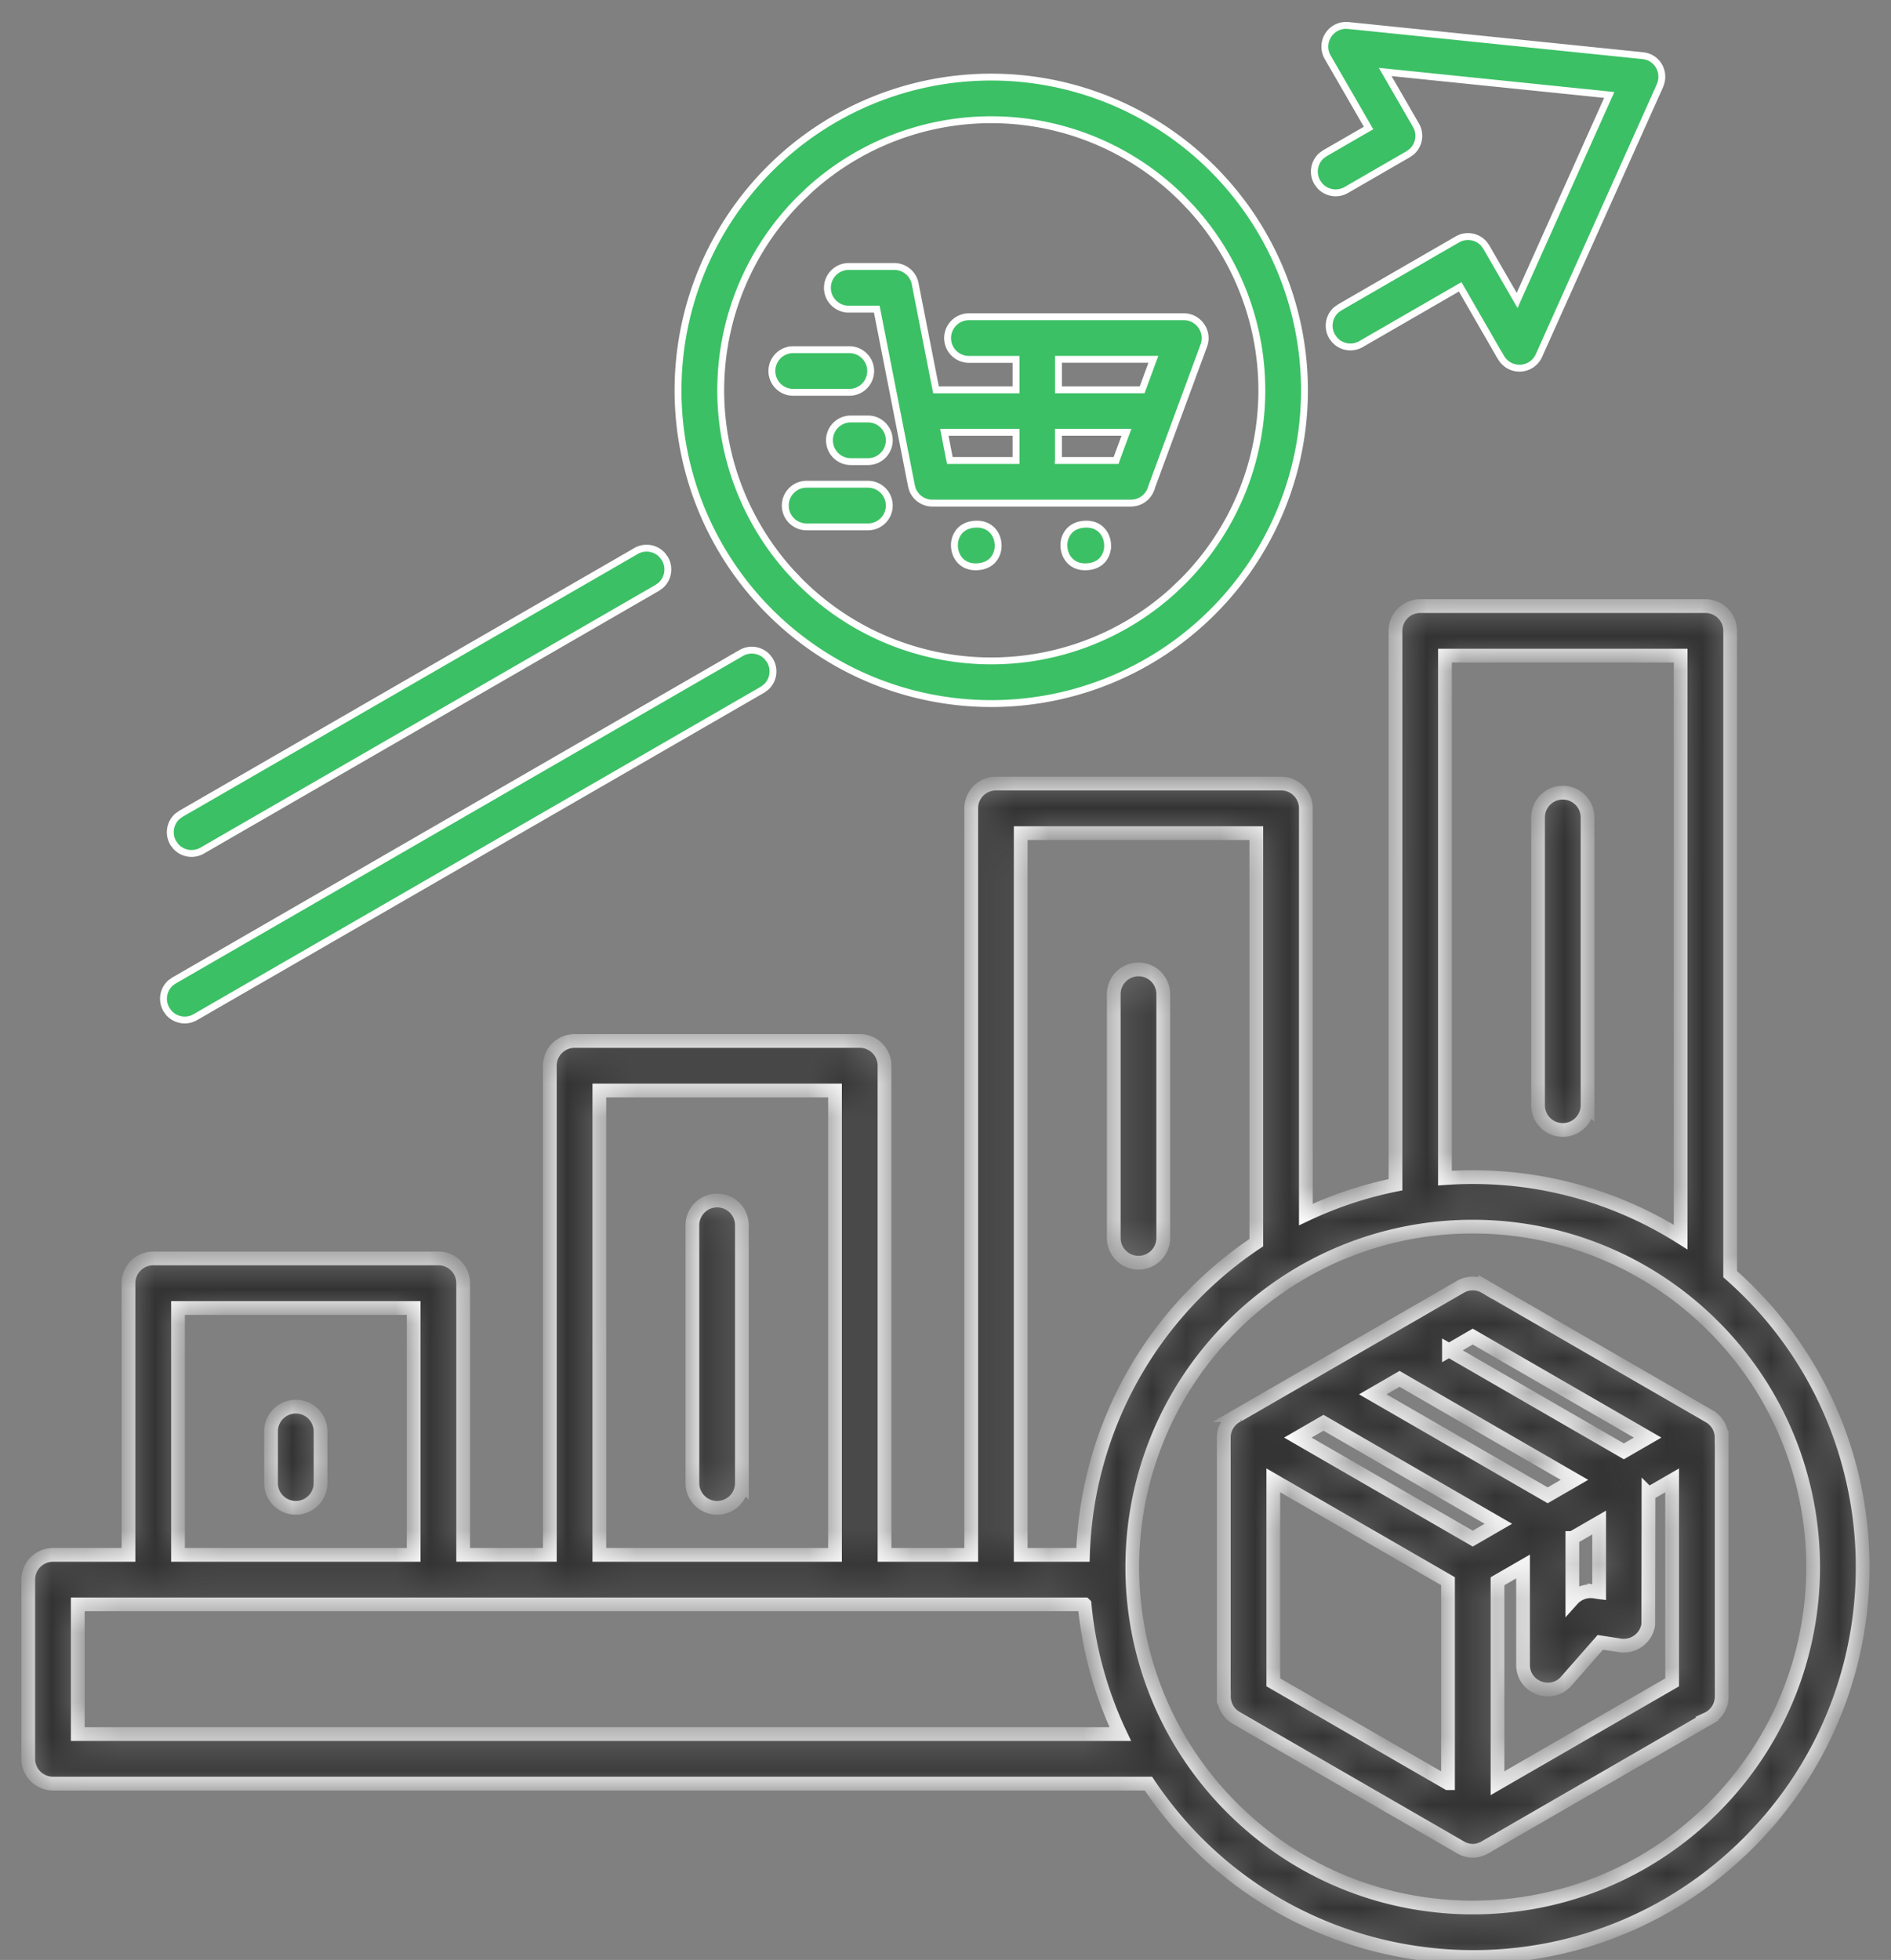
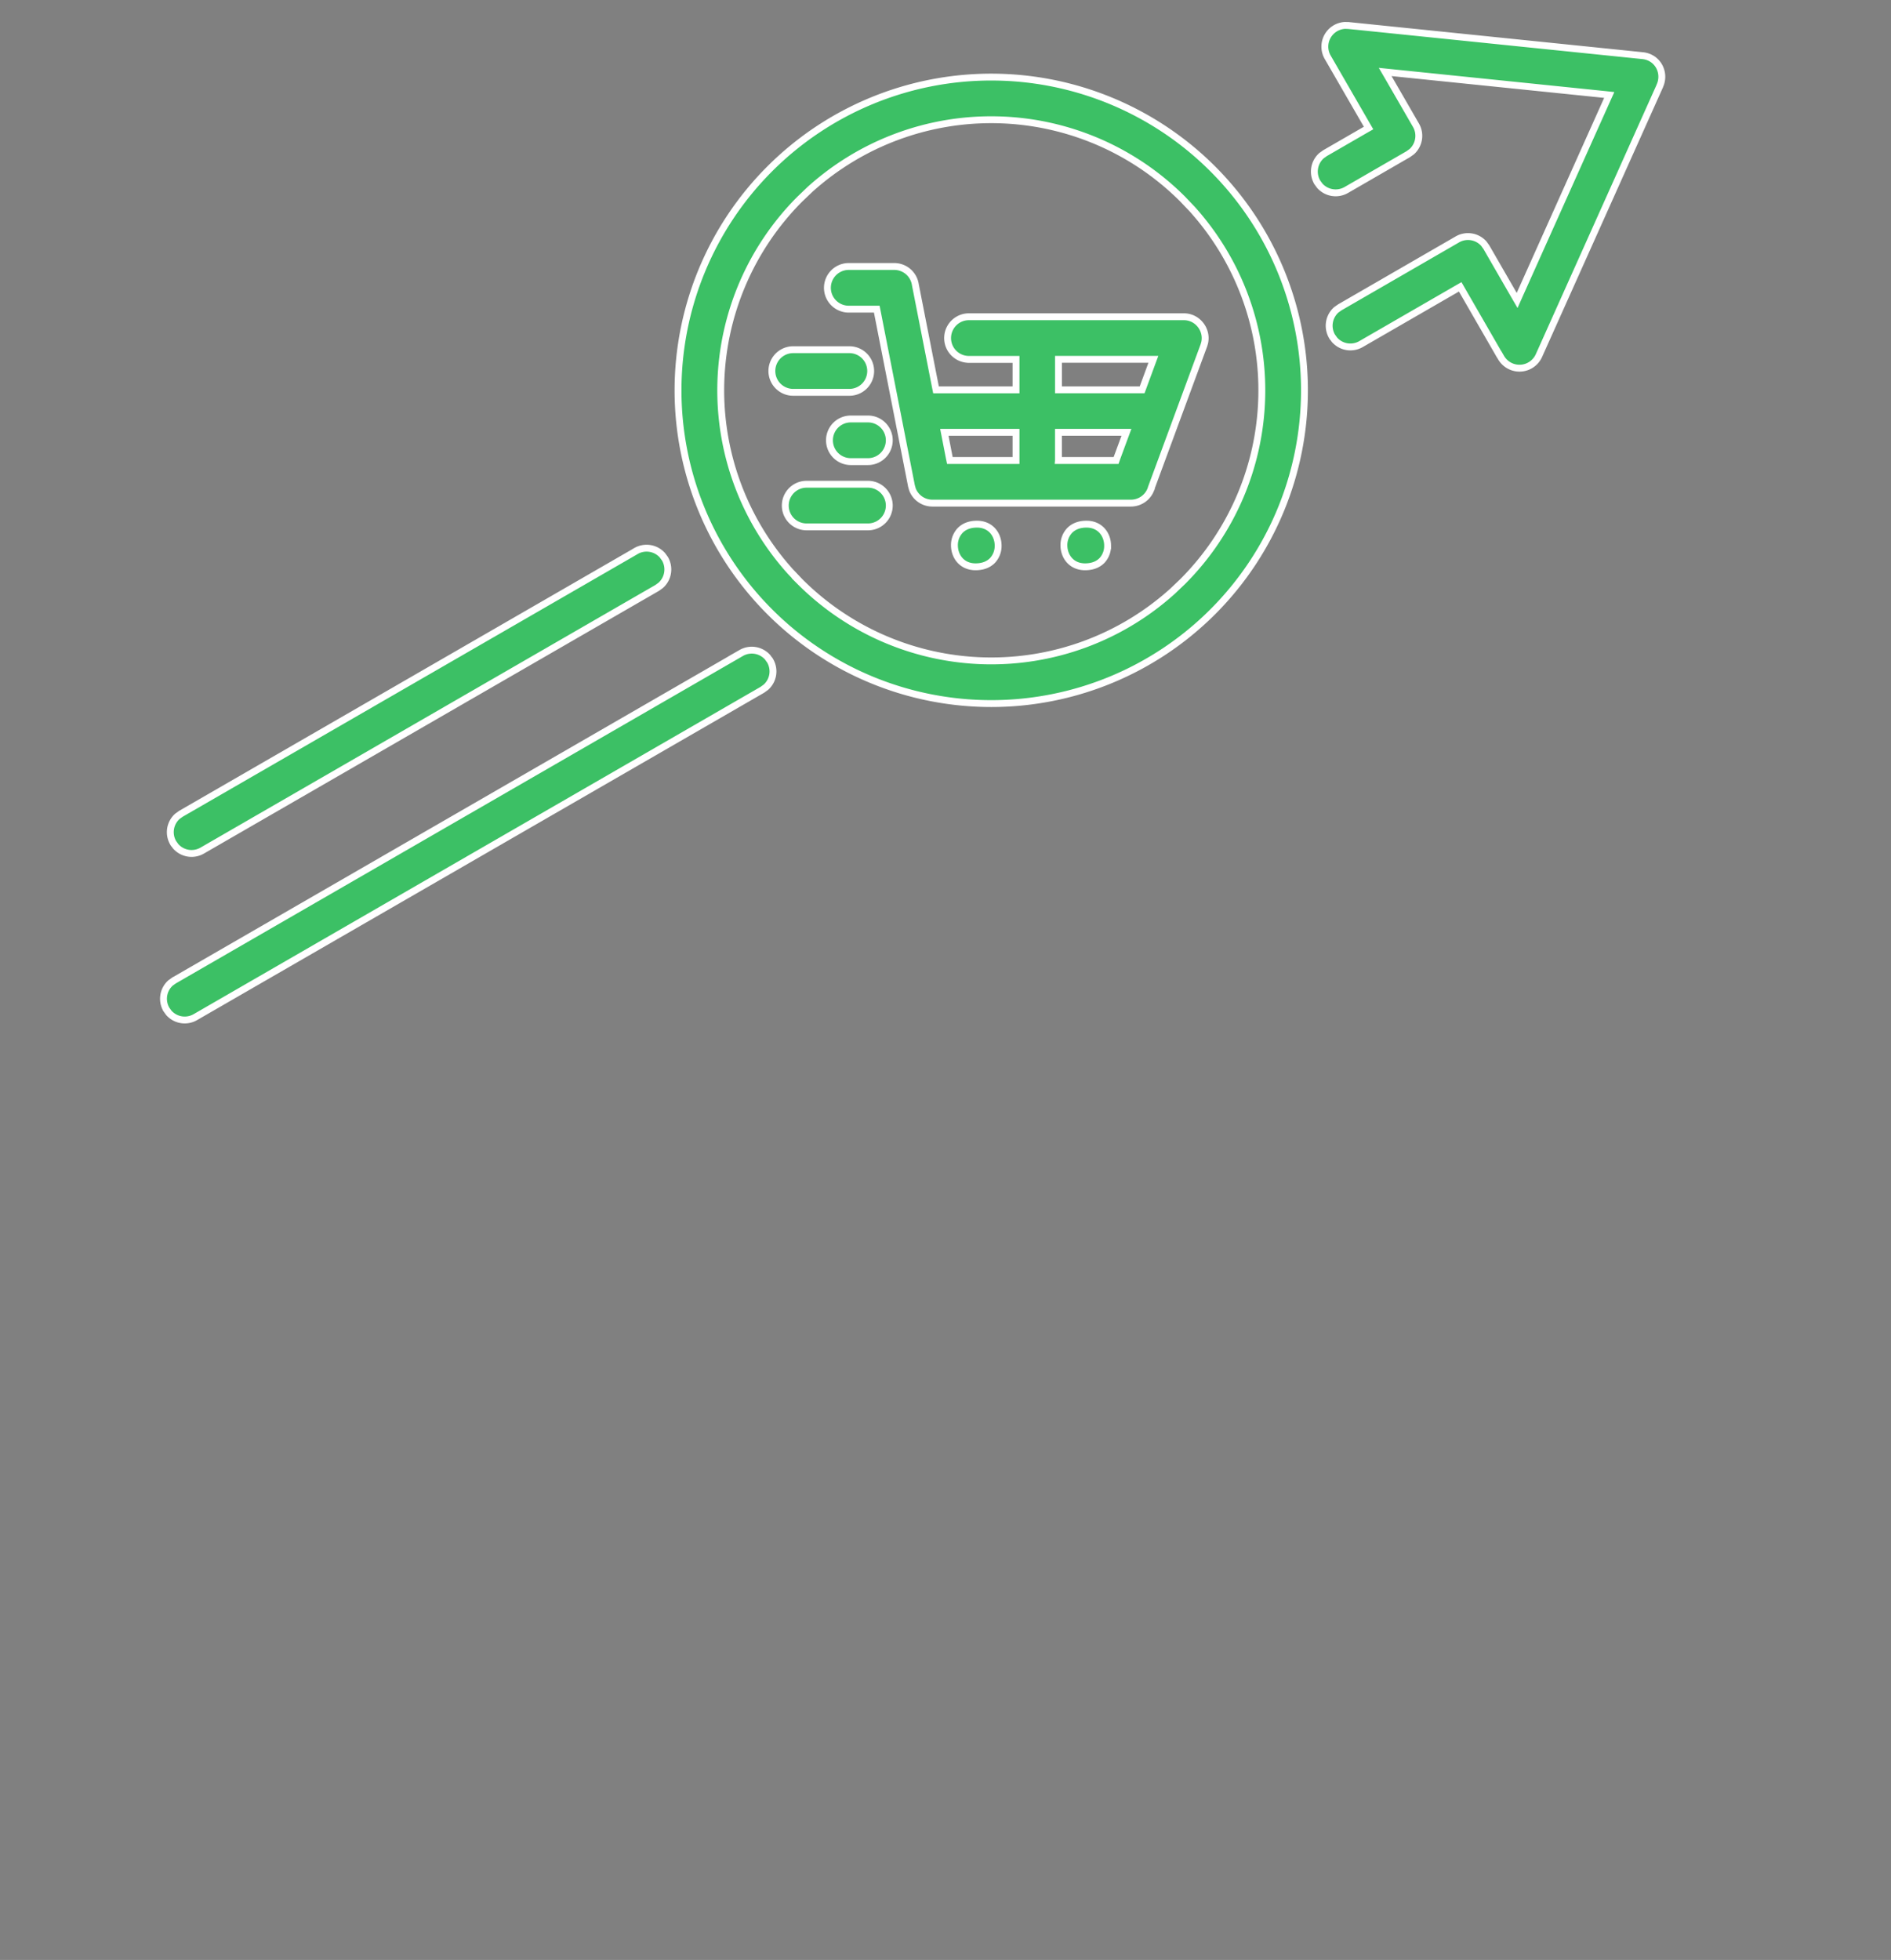
<svg xmlns="http://www.w3.org/2000/svg" width="55" height="57" fill="none">
  <rect width="100%" height="100%" fill="#808080" stroke="none" />
  <mask id="a" fill="#fff">
-     <path fill-rule="evenodd" clip-rule="evenodd" d="M28.248 45.22V23.508a.72.72 0 01.72-.72h8.293a.72.72 0 01.72.72v11.814c.82-.389 1.694-.682 2.607-.866V18.347a.72.72 0 01.72-.72h8.294a.72.72 0 01.72.72v18.709c4.918 4.326 5.166 11.903.532 16.538-5.067 5.067-13.482 4.213-17.452-1.722H1.542a.72.72 0 01-.72-.72V45.94a.72.72 0 01.72-.72h2.195v-7.901a.72.72 0 01.72-.72h8.294a.72.72 0 01.72.72v7.9h2.521V30.994a.72.72 0 01.72-.72h8.294a.72.72 0 01.72.72V45.22h2.522zm17.484-.49v1.785a.717.717 0 01.641-.23v-.002l.139.02V44.28l-.78.45zm2.214-1.279l-.006 3.797a.72.72 0 01-.818.605l-.577-.088-.99 1.127c-.433.494-1.257.19-1.257-.472v-2.862l-.743.429v5.874l5.08-2.934v-5.874l-.689.398zm-4.365.865l-5.087-2.938-.746.431 5.087 2.938.746-.431zm-3.653-3.765l5.087 2.937.779-.45-5.087-2.937-.779.45zm2.215-1.28l5.087 2.938.692-.4-5.087-2.937-.692.4zm7.565 1.914l-6.506-3.757a.717.717 0 00-.724-.005l-6.463 3.731a.72.72 0 00-.421.655v7.53h.003c0 .248.13.49.36.622l6.461 3.73c.28.18.555.18.834 0l6.403-3.697a.72.72 0 00.421-.655v-7.53h-.003a.716.716 0 00-.365-.624zM42.115 51.86v-5.875l-5.081-2.933v5.874l5.08 2.934zM36.54 36.139V24.23h-6.853v20.99h1.811a11.33 11.33 0 015.042-9.08zm-4.996 10.52H2.262v3.773h30.322a11.27 11.27 0 01-1.039-3.772zm11.29-12.426c2.223 0 4.296.64 6.047 1.745V19.067h-6.854v15.195c.267-.019.536-.029.807-.029zm7.001 4.34c-3.866-3.866-10.136-3.866-14.002 0-3.867 3.867-3.867 10.136 0 14.002 3.866 3.867 10.136 3.867 14.002 0 3.867-3.866 3.867-10.135 0-14.002zm-3.661-6.43v-8.37a.72.72 0 10-1.44 0v8.37a.72.72 0 101.44 0zm-12.34 3.86v-7.09a.72.72 0 10-1.44 0v7.09a.72.72 0 101.44 0zm-12.256 7.129v-7.498a.72.72 0 10-1.44 0v7.498a.72.72 0 101.44 0zm-12.255 0v-1.503a.72.72 0 10-1.44 0v1.503a.72.72 0 101.44 0zM5.178 45.22h6.853v-7.18H5.178v7.18zm12.255 0h6.853V31.714h-6.854V45.22z" />
-   </mask>
-   <path fill-rule="evenodd" clip-rule="evenodd" d="M28.248 45.22V23.508a.72.72 0 01.72-.72h8.293a.72.72 0 01.72.72v11.814c.82-.389 1.694-.682 2.607-.866V18.347a.72.72 0 01.72-.72h8.294a.72.72 0 01.72.72v18.709c4.918 4.326 5.166 11.903.532 16.538-5.067 5.067-13.482 4.213-17.452-1.722H1.542a.72.72 0 01-.72-.72V45.94a.72.72 0 01.72-.72h2.195v-7.901a.72.72 0 01.72-.72h8.294a.72.72 0 01.72.72v7.9h2.521V30.994a.72.72 0 01.72-.72h8.294a.72.72 0 01.72.72V45.22h2.522zm17.484-.49v1.785a.717.717 0 01.641-.23v-.002l.139.02V44.28l-.78.45zm2.214-1.279l-.006 3.797a.72.72 0 01-.818.605l-.577-.088-.99 1.127h0c-.433.494-1.257.19-1.257-.472v-2.862l-.743.429v5.874l5.08-2.934v-5.874l-.689.398zm-4.365.865l-5.087-2.938-.746.431 5.087 2.938.746-.431zm-3.653-3.765l5.087 2.937.779-.45-5.087-2.937-.779.45zm2.215-1.28l5.087 2.938.692-.4-5.087-2.937-.692.4zm7.565 1.914l-6.506-3.757a.717.717 0 00-.724-.005l-6.463 3.731a.72.72 0 00-.421.655v7.53h.003c0 .248.13.49.36.622l6.461 3.73c.28.18.555.18.834 0l6.403-3.697a.72.72 0 00.421-.655v-7.53h-.003a.716.716 0 00-.365-.624zM42.115 51.86v-5.875l-5.081-2.933v5.874l5.08 2.934zM36.54 36.139V24.23h-6.853v20.99h1.811a11.33 11.33 0 015.042-9.08zm-4.996 10.52H2.262v3.773h30.322a11.27 11.27 0 01-1.039-3.772zm11.29-12.426c2.223 0 4.296.64 6.047 1.745V19.067h-6.854v15.195c.267-.019.536-.029.807-.029zm7.001 4.34c-3.866-3.866-10.136-3.866-14.002 0-3.867 3.867-3.867 10.136 0 14.002 3.866 3.867 10.136 3.867 14.002 0 3.867-3.866 3.867-10.135 0-14.002zm-3.661-6.43v-8.37a.72.72 0 10-1.44 0v8.37a.72.72 0 101.44 0zm-12.34 3.86v-7.09a.72.72 0 10-1.44 0v7.09a.72.72 0 101.44 0zm-12.256 7.129v-7.498a.72.72 0 10-1.44 0v7.498a.72.72 0 101.44 0zm-12.255 0v-1.503a.72.72 0 10-1.44 0v1.503a.72.72 0 101.44 0zM5.178 45.22h6.853v-7.18H5.178v7.18zm12.255 0h6.853V31.714h-6.854V45.22z" fill="#333" stroke="#fff" stroke-width=".4" mask="url(#a)" />
+     </mask>
+   <path fill-rule="evenodd" clip-rule="evenodd" d="M28.248 45.22V23.508a.72.72 0 01.72-.72h8.293a.72.72 0 01.72.72v11.814c.82-.389 1.694-.682 2.607-.866V18.347a.72.72 0 01.72-.72h8.294a.72.72 0 01.72.72v18.709c4.918 4.326 5.166 11.903.532 16.538-5.067 5.067-13.482 4.213-17.452-1.722H1.542a.72.72 0 01-.72-.72V45.94a.72.72 0 01.72-.72h2.195v-7.901a.72.72 0 01.72-.72h8.294a.72.72 0 01.72.72v7.9h2.521V30.994a.72.72 0 01.72-.72h8.294a.72.72 0 01.72.72V45.22h2.522zm17.484-.49v1.785a.717.717 0 01.641-.23v-.002l.139.02V44.28l-.78.45zm2.214-1.279l-.006 3.797a.72.72 0 01-.818.605l-.577-.088-.99 1.127h0c-.433.494-1.257.19-1.257-.472v-2.862l-.743.429v5.874l5.08-2.934v-5.874l-.689.398zm-4.365.865l-5.087-2.938-.746.431 5.087 2.938.746-.431zm-3.653-3.765l5.087 2.937.779-.45-5.087-2.937-.779.45zm2.215-1.28l5.087 2.938.692-.4-5.087-2.937-.692.4zm7.565 1.914l-6.506-3.757a.717.717 0 00-.724-.005l-6.463 3.731a.72.72 0 00-.421.655v7.53h.003c0 .248.13.49.36.622l6.461 3.73c.28.18.555.18.834 0l6.403-3.697a.72.72 0 00.421-.655v-7.53h-.003a.716.716 0 00-.365-.624zM42.115 51.86v-5.875l-5.081-2.933v5.874l5.08 2.934zM36.54 36.139V24.23h-6.853v20.99h1.811a11.33 11.33 0 015.042-9.08zm-4.996 10.52H2.262v3.773h30.322a11.27 11.27 0 01-1.039-3.772zm11.29-12.426c2.223 0 4.296.64 6.047 1.745V19.067h-6.854v15.195c.267-.019.536-.029.807-.029zm7.001 4.34c-3.866-3.866-10.136-3.866-14.002 0-3.867 3.867-3.867 10.136 0 14.002 3.866 3.867 10.136 3.867 14.002 0 3.867-3.866 3.867-10.135 0-14.002zm-3.661-6.43v-8.37a.72.72 0 10-1.44 0v8.37a.72.72 0 101.44 0zm-12.34 3.86v-7.09a.72.72 0 10-1.44 0v7.09a.72.72 0 101.44 0zm-12.256 7.129v-7.498a.72.72 0 10-1.44 0v7.498a.72.72 0 101.44 0zm-12.255 0v-1.503a.72.72 0 10-1.44 0a.72.72 0 101.44 0zM5.178 45.22h6.853v-7.18H5.178v7.18zm12.255 0h6.853V31.714h-6.854V45.22z" fill="#333" stroke="#fff" stroke-width=".4" mask="url(#a)" />
  <path d="M21.559 18.99a.617.617 0 01.768.126l.073.102a.617.617 0 01-.126.77l-.101.073L5.68 29.582a.617.617 0 01-.77-.126l-.072-.101a.617.617 0 01.125-.77l.101-.072h.001L21.56 18.99zm-3.063-2.964a.618.618 0 01.772.124l.073.101a.62.62 0 01-.123.772l-.102.074-13.234 7.64a.618.618 0 01-.772-.124l-.073-.101a.619.619 0 01.123-.772l.102-.073 13.234-7.64zM28.831 2.242a9.11 9.11 0 11-.001 18.22 9.11 9.11 0 01.001-18.22zm5.564 3.545a7.87 7.87 0 00-10.835-.28l-.293.28a7.87 7.87 0 00-.279 10.835l.279.294a7.87 7.87 0 0010.835.28l.294-.28a7.87 7.87 0 00.279-10.835l-.28-.294zm-5.979 9.457c.398 0 .613.304.615.621a.62.62 0 01-.157.427c-.104.112-.267.192-.5.192-.398 0-.612-.303-.614-.62a.62.62 0 01.157-.427c.104-.112.266-.193.499-.193zm3.185 0c.398 0 .612.304.614.621a.619.619 0 01-.156.427c-.104.112-.267.192-.5.192-.398 0-.612-.303-.615-.62a.62.62 0 01.158-.427c.104-.112.265-.193.499-.193zm-8.142-1.161h1.786a.62.62 0 010 1.24H23.46a.62.62 0 010-1.24zm1.227-6.333h1.324a.62.62 0 01.613.528v.001l.001.005.584 2.974.016.08h2.327v-.886h-1.37a.62.62 0 010-1.24h6.153v0h.1c.395 0 .69.376.603.757l-.022.076-1.529 4.143v.005a.62.62 0 01-.594.439h-5.775a.62.62 0 01-.577-.395l-.03-.106-.993-5.06-.016-.08h-.815a.62.62 0 010-1.241zm.058 4.435h.501a.62.62 0 010 1.24h-.5a.62.62 0 010-1.24zm2.745.506l.121.62.017.082h1.924v-.82h-2.085l.023.118zm3.296.702h1.676l.023-.066.229-.62.05-.135h-1.978v.82zM23.07 10.17h1.634a.62.62 0 010 1.24H23.07a.62.62 0 110-1.24zm7.716 1.167h2.433l.024-.065.253-.687.05-.135h-2.76v.887zM39.213.742l.1.01V.751l8.467.868c.406.042.647.44.52.818l-.03.075v.002l-3.511 7.83a.62.62 0 01-1.099.058l-.05-.087h-.003L42.52 8.429l-.05-.087-.087.05-2.799 1.616a.617.617 0 01-.77-.126l-.073-.102a.618.618 0 01.126-.77l.102-.072h0l3.418-1.975a.617.617 0 01.771.124l.073.101.796 1.38.099.17.08-.18 2.542-5.67.057-.126-.138-.015-6.184-.634-.195-.02.099.17.796 1.378c.15.258.091.58-.123.771l-.102.073-1.8 1.04a.619.619 0 01-.772-.123l-.074-.101a.62.62 0 01.123-.773l.102-.073 1.18-.682.088-.05-.05-.086-1.14-1.974a.618.618 0 01.506-.924l.092.003z" fill="#3CC065" stroke="#fff" stroke-width=".2" />
</svg>